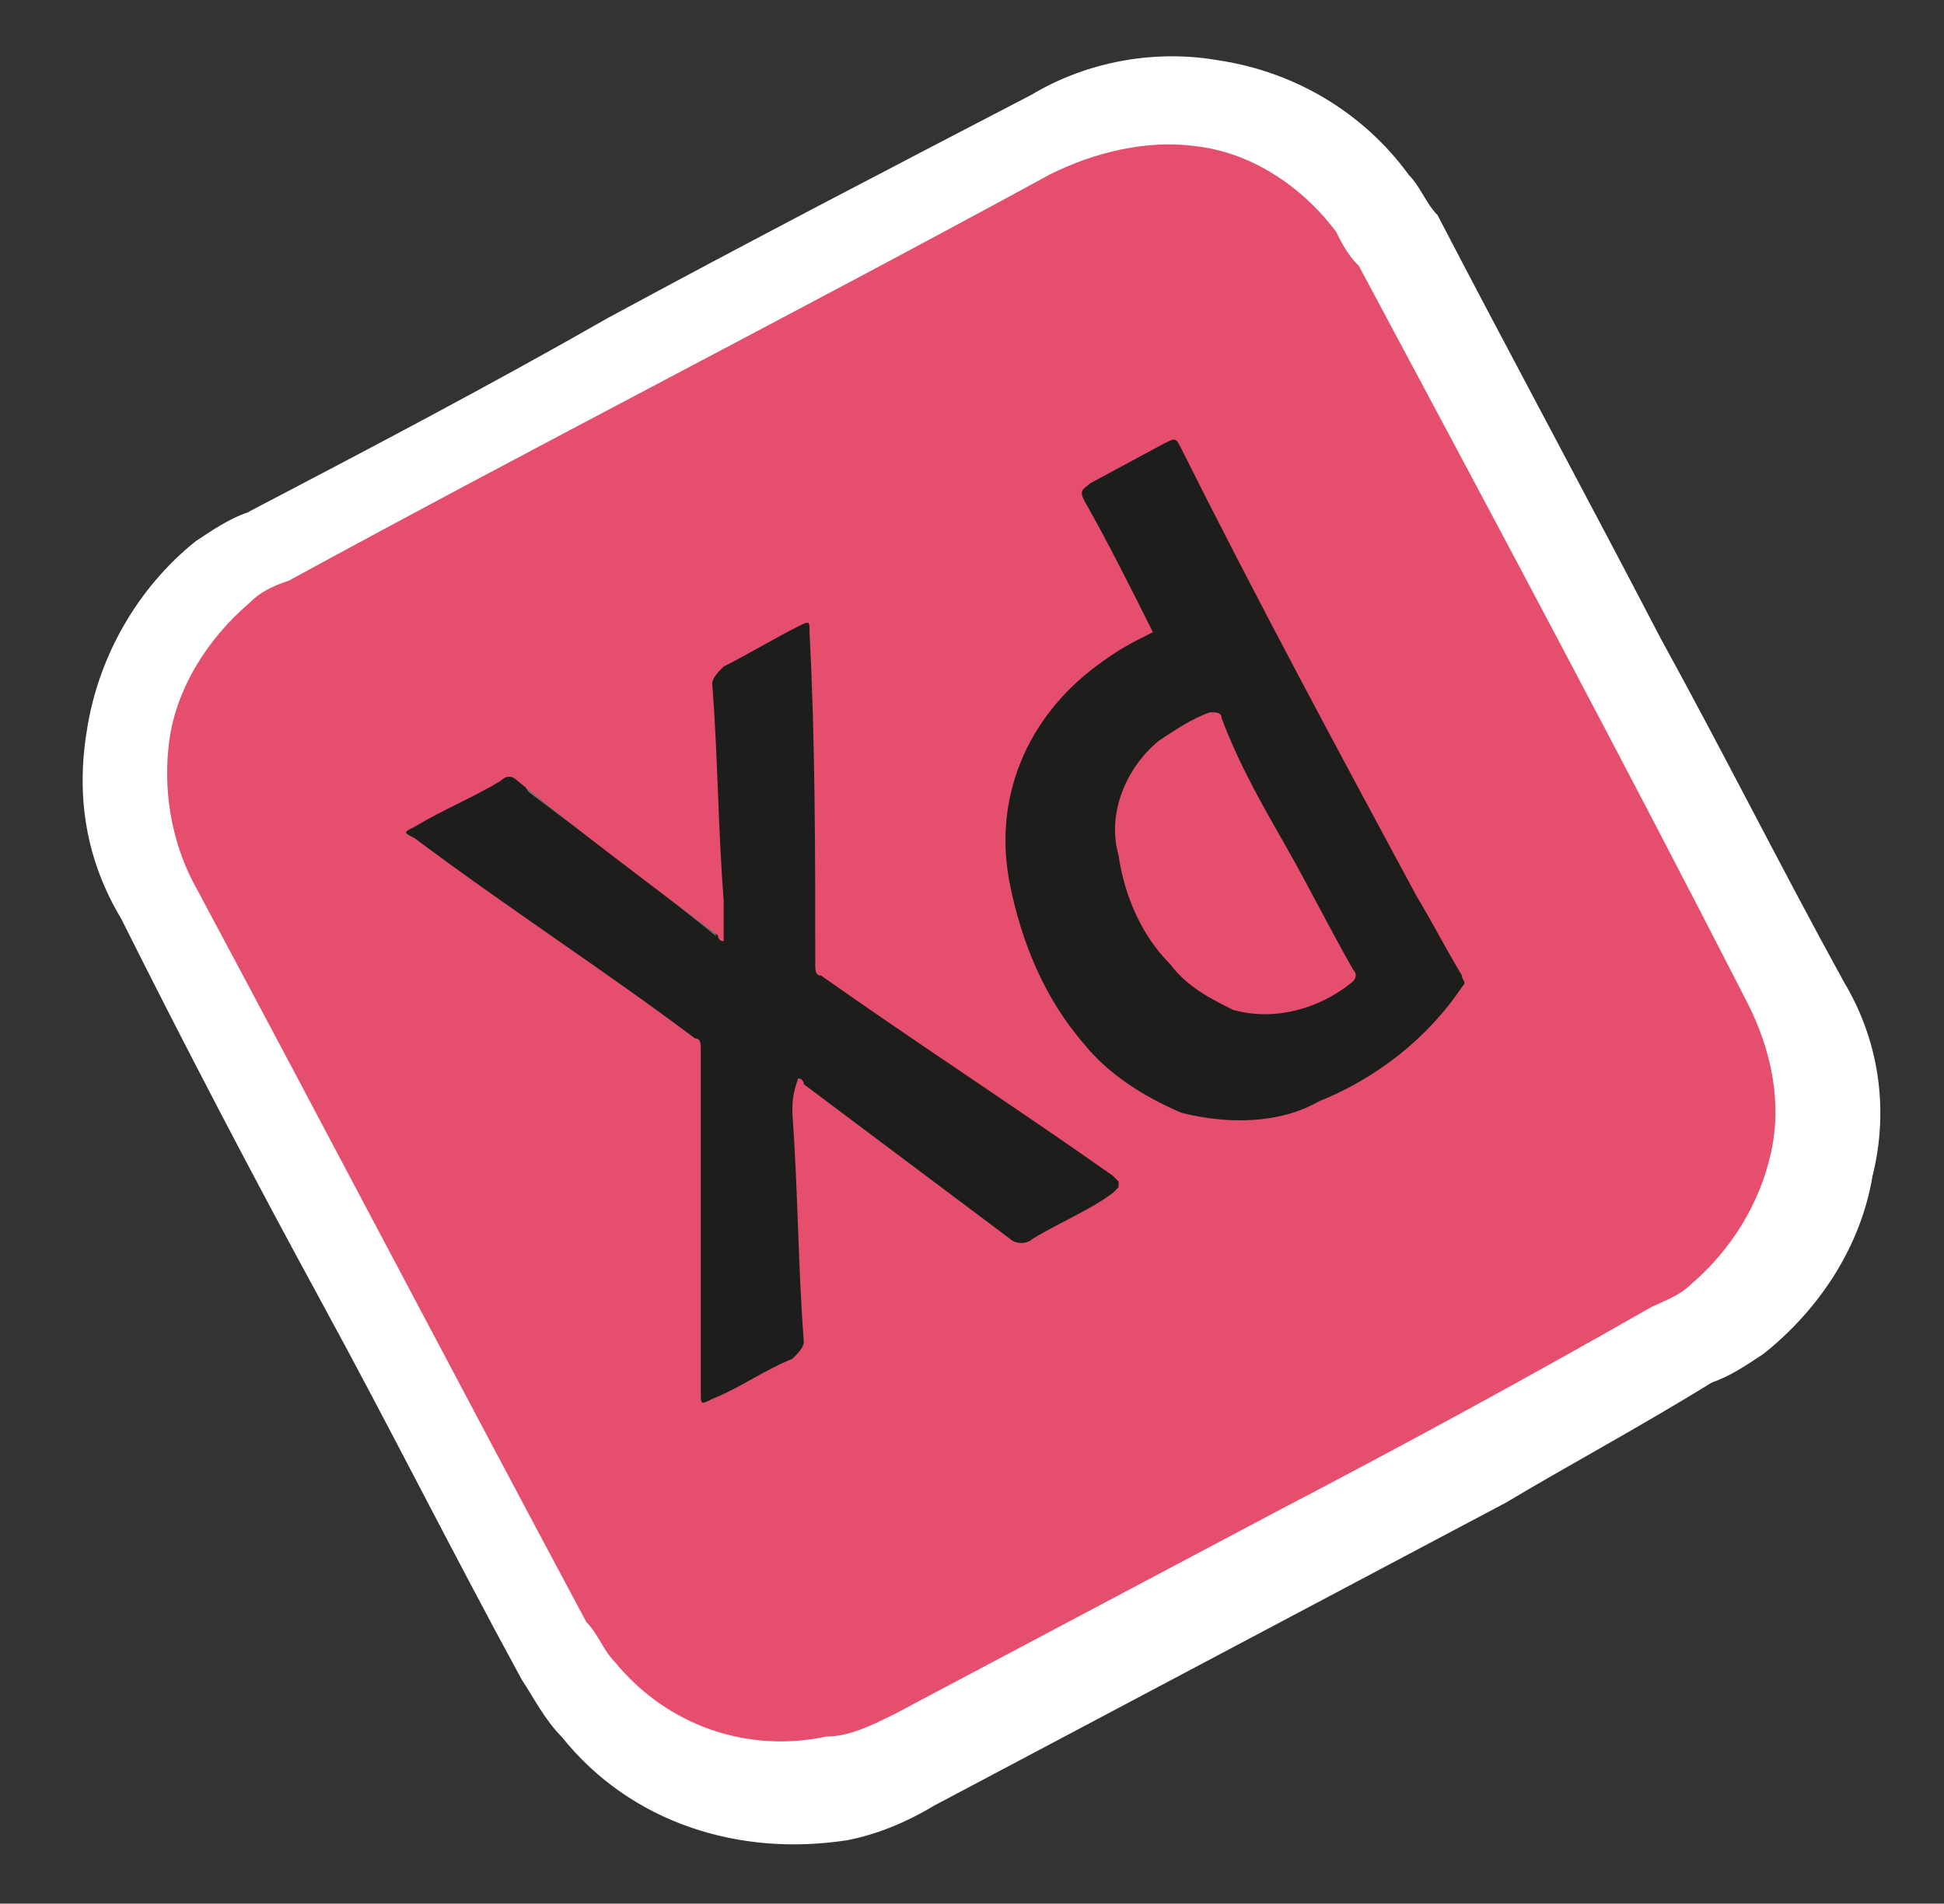
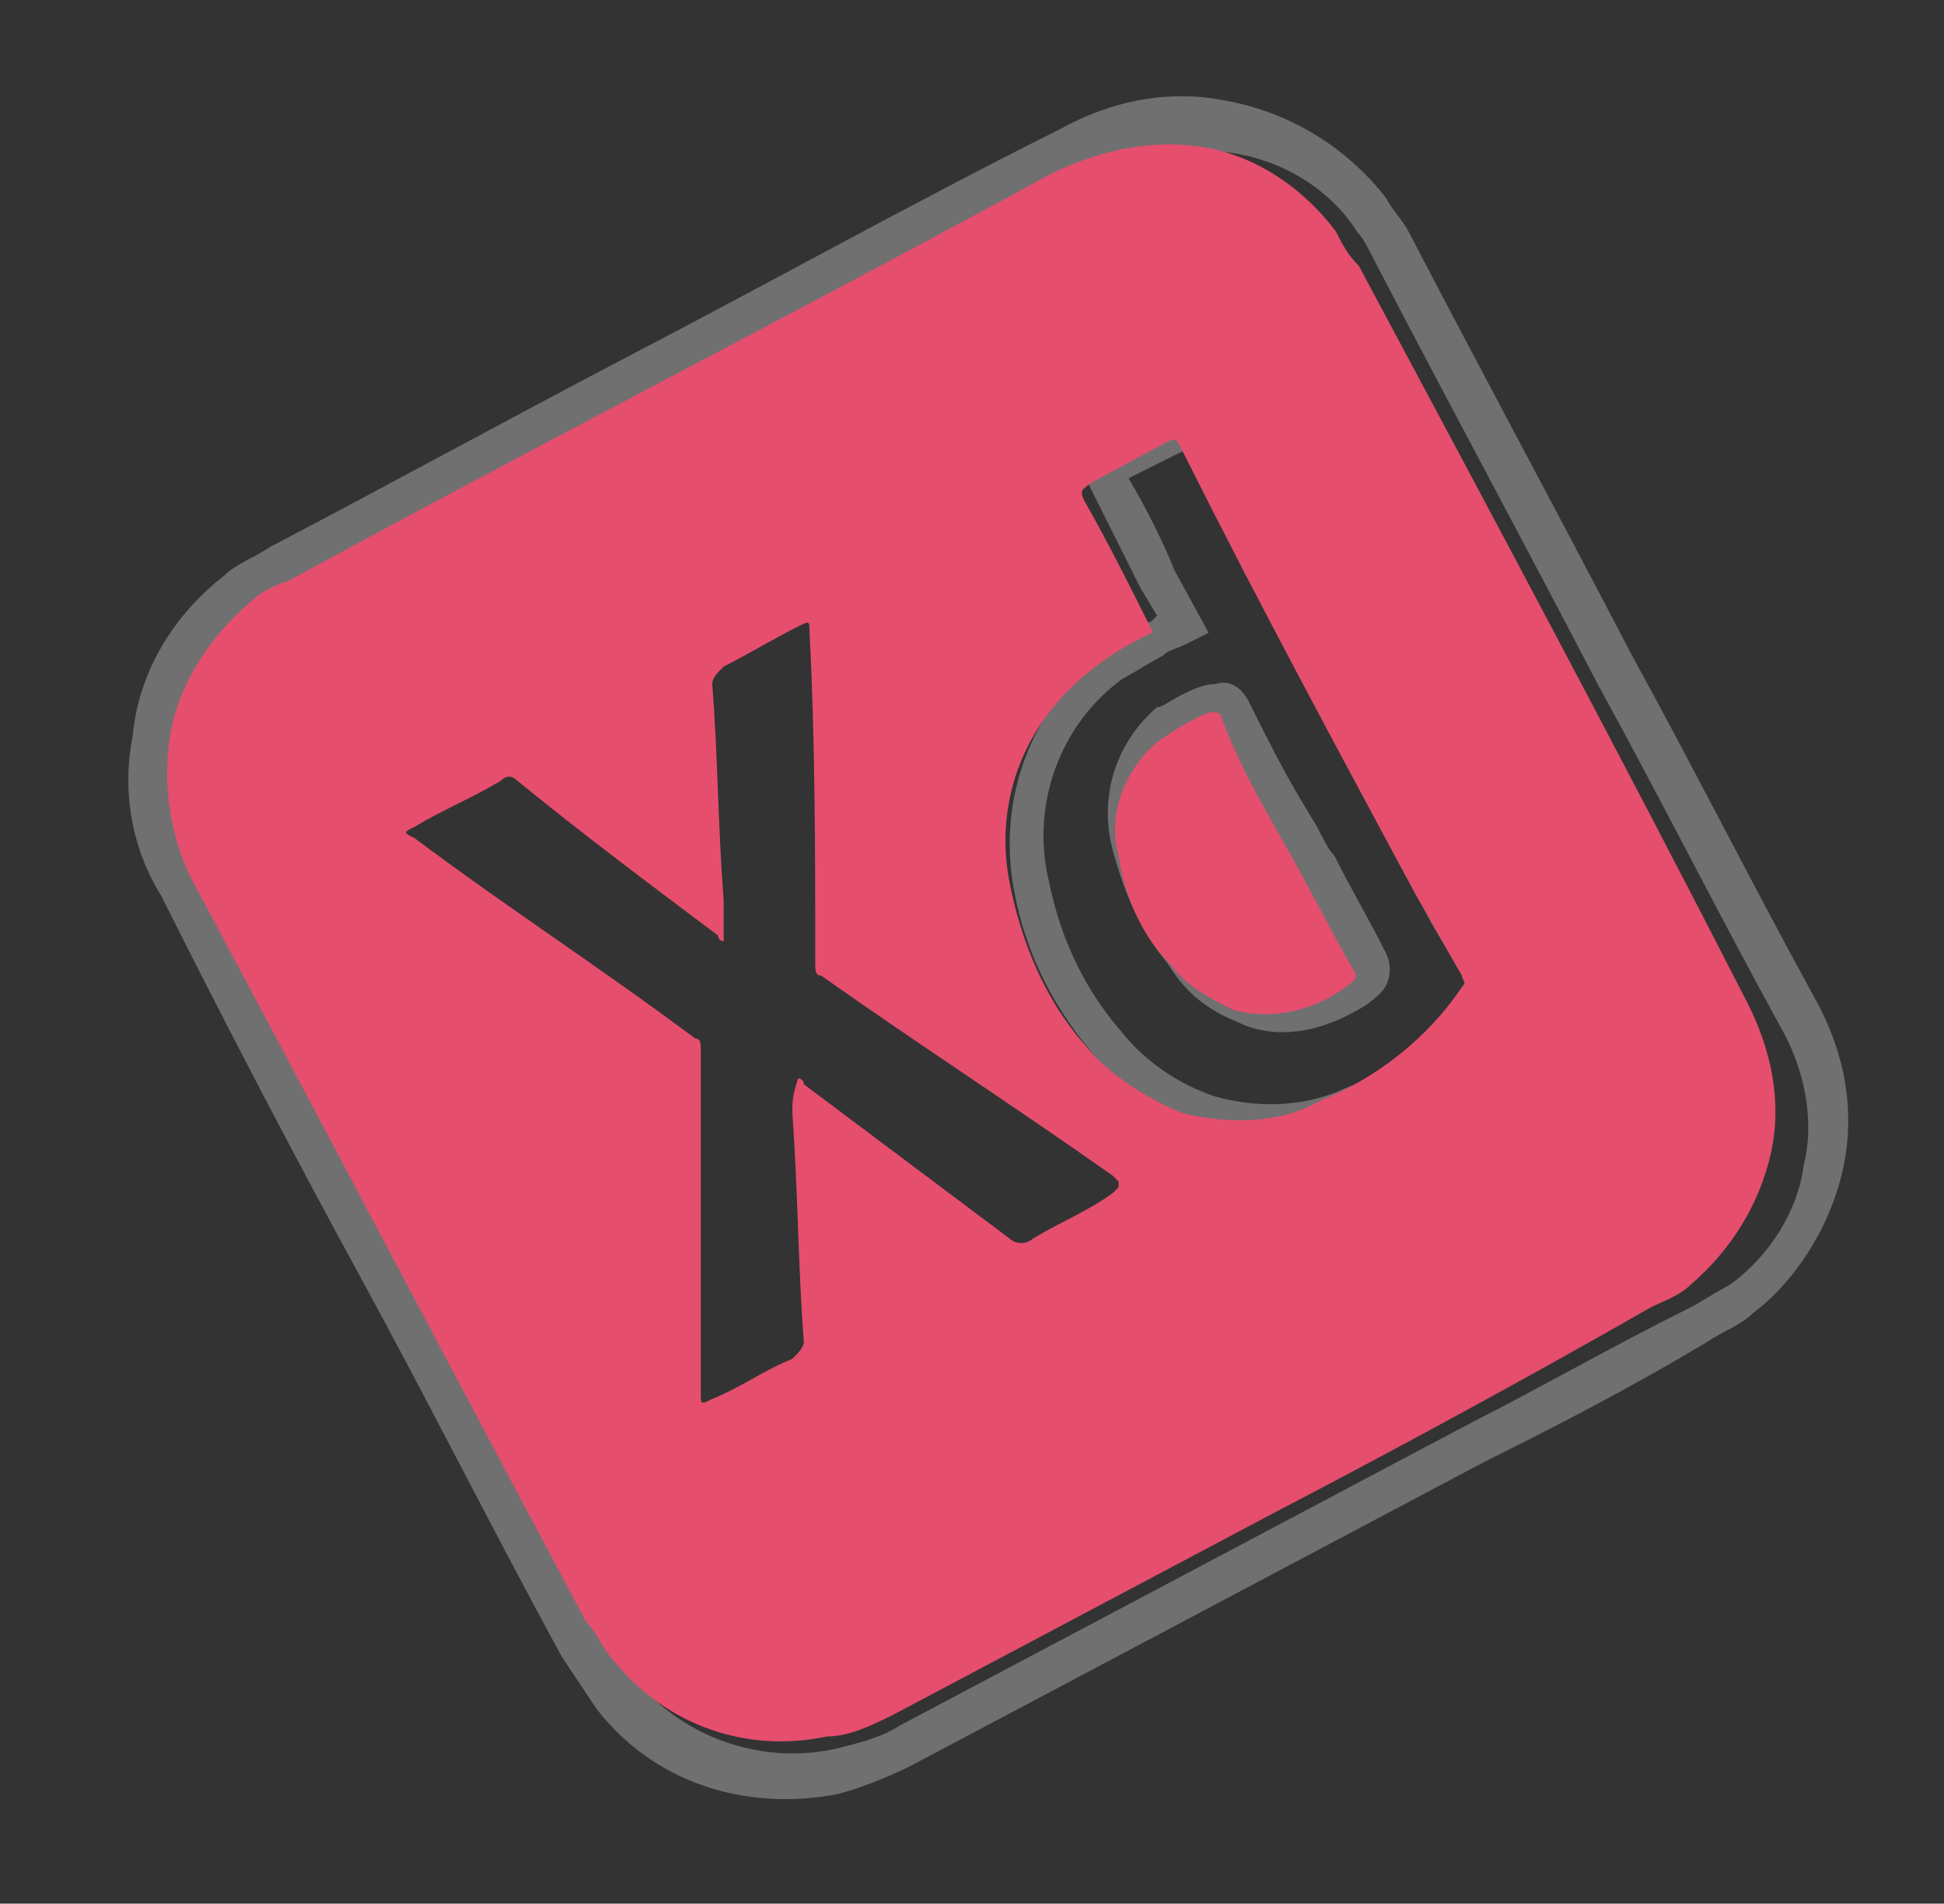
<svg xmlns="http://www.w3.org/2000/svg" version="1.1" id="Livello_1" x="0px" y="0px" viewBox="0 0 34 33.3" style="enable-background:new 0 0 34 33.3;" xml:space="preserve">
  <rect x="0" y="0" width="34" height="33.3" fill="#333333" stroke="none" />
  <style type="text/css">
	.st0{fill:#707070;}
	.st1{fill:#FFFFFF;}
	.st2{fill:#1D1D1B;}
	.st3{fill:#E64E6E;}
</style>
  <g transform="matrix(0.998, 0.07, -0.07, 0.998, -4785.423, 20062.293)">
    <g transform="matrix(0.998, -0.07, 0.07, 0.998, 3375.892, -20345.844)">
      <path class="st0" d="M18,32.1L8,37.4c-0.4,0.2-0.9,0.4-1.3,0.5c-1.6,0.3-3.2-0.2-4.2-1.5c-0.2-0.3-0.4-0.6-0.6-0.9    c-1.2-2.2-2.3-4.4-3.5-6.6s-2.4-4.5-3.5-6.7c-0.5-0.8-0.7-1.8-0.5-2.8c0.1-1.1,0.7-2.1,1.6-2.8c0.2-0.2,0.5-0.3,0.8-0.5    c2.1-1.1,4.1-2.2,6.2-3.3c2.5-1.3,5-2.7,7.6-4l0,0c0.9-0.5,1.9-0.7,2.9-0.5c1.1,0.2,2.1,0.8,2.8,1.7c0.1,0.2,0.3,0.4,0.4,0.6    c1.3,2.5,2.6,4.9,3.9,7.4c1.1,2,2.1,4,3.2,6c0.5,0.9,0.7,1.9,0.5,2.9s-0.8,2-1.6,2.6c-0.2,0.2-0.5,0.3-0.8,0.5    C20.4,30.9,19,31.6,18,32.1z M10.9,9.6c-2.5,1.3-5.1,2.7-7.6,4c-2.1,1.1-4.1,2.2-6.2,3.3c-0.2,0.1-0.4,0.3-0.6,0.4    c-0.7,0.6-1.2,1.4-1.3,2.3c-0.1,0.8,0,1.6,0.5,2.3c1.2,2.2,2.4,4.5,3.5,6.7c1.1,2.1,2.3,4.4,3.5,6.6c0.1,0.3,0.3,0.5,0.5,0.7    c0.8,1,2.2,1.5,3.5,1.2c0.4-0.1,0.8-0.2,1.1-0.4l10-5.3c1-0.5,2.4-1.3,3.8-2c0.2-0.1,0.5-0.3,0.7-0.4c0.7-0.5,1.2-1.3,1.3-2.1    c0.2-0.8,0-1.7-0.4-2.4c-1.1-2-2.1-4-3.2-6c-1.3-2.5-2.6-4.9-3.9-7.4c-0.1-0.2-0.2-0.4-0.3-0.5c-0.5-0.8-1.4-1.3-2.3-1.4    C12.4,9,11.6,9.2,10.9,9.6z" />
-       <path class="st1" d="M18.4,32.8l-10,5.3c-0.5,0.3-1,0.5-1.5,0.6c-1.9,0.3-3.8-0.3-5-1.8c-0.3-0.3-0.5-0.7-0.7-1    c-1.2-2.2-2.3-4.4-3.5-6.6s-2.4-4.5-3.5-6.7c-0.6-1-0.8-2.1-0.6-3.3c0.2-1.3,0.9-2.5,1.9-3.3c0.3-0.2,0.6-0.4,0.9-0.5    c2.1-1.1,4.2-2.2,6.3-3.4c2.4-1.3,4.9-2.6,7.4-3.9l0,0c1-0.6,2.2-0.8,3.3-0.6c1.3,0.2,2.5,0.9,3.3,2c0.2,0.2,0.3,0.5,0.5,0.7    c1.3,2.5,2.6,4.9,3.9,7.4c1.1,2,2.1,4,3.2,6c0.6,1,0.8,2.2,0.5,3.4c-0.2,1.2-0.9,2.3-1.9,3.1c-0.3,0.2-0.6,0.4-0.9,0.5    C20.7,31.5,19.4,32.2,18.4,32.8z M11.2,10.3c-2.5,1.3-5,2.6-7.4,3.9c-2.1,1.1-4.2,2.2-6.3,3.4c-0.2,0.1-0.4,0.2-0.5,0.3    c-0.6,0.4-1,1.1-1.1,1.8c-0.1,0.6,0,1.3,0.4,1.8c1.2,2.2,2.4,4.5,3.5,6.7c1.1,2.1,2.3,4.4,3.5,6.6c0.1,0.2,0.2,0.4,0.4,0.6    c0.7,0.8,1.7,1.2,2.8,1c0.3-0.1,0.6-0.2,0.9-0.3l10-5.3c1-0.5,2.4-1.2,3.7-2c0.2-0.1,0.4-0.2,0.6-0.4c0.5-0.4,0.9-1,1-1.7    c0.1-0.6,0-1.3-0.3-1.9c-1.1-2-2.1-4-3.2-6c-1.3-2.5-2.6-4.9-3.9-7.4c-0.1-0.2-0.2-0.3-0.3-0.4c-0.4-0.6-1.1-1-1.8-1.1    C12.5,9.8,11.8,10,11.2,10.3L11.2,10.3z M16.6,26.6c-0.2,0.1-0.4,0.2-0.6,0.3c-0.9,0.4-2,0.5-3,0.3c0,0.1,0.1,0.3,0.1,0.4    c0,0.4-0.2,0.7-0.5,0.9c-0.1,0.1-0.2,0.1-0.3,0.2l0,0l-0.8,0.4c-0.3,0.1-0.5,0.2-0.6,0.3l0,0c-0.5,0.3-1.2,0.2-1.6-0.1    c-0.7-0.4-1.3-0.9-2-1.3c0,0.8,0.1,1.6,0.1,2.3c0,0.6-0.3,1.1-0.8,1.4l0,0C6.4,31.8,6.2,31.9,6,32l-0.8,0.4l0,0    c-0.6,0.4-1.3,0.2-1.7-0.4c-0.1-0.2-0.2-0.5-0.2-0.7V30c0-1.5,0-3,0-4.5c-1.3-0.9-2.6-1.9-4-2.8l-0.7-0.5    c-0.6-0.4-0.8-1.1-0.4-1.7c0.1-0.2,0.3-0.4,0.5-0.5l0.9-0.5c0.3-0.1,0.5-0.2,0.7-0.3l0,0C0.8,19,1.4,19,1.8,19.4    c0.6,0.5,1.2,0.9,1.8,1.4c0-0.7-0.1-1.5-0.1-2.2c-0.1-0.6,0.3-1.2,0.8-1.4l0,0c0.2-0.1,0.4-0.2,0.6-0.3l0.7-0.4l0,0    C6.2,16,7,16.2,7.4,16.8c0.1,0.2,0.2,0.5,0.2,0.8v1.1c0,1.5,0,3,0,4.5c0.7,0.5,1.3,0.9,2,1.4c-0.4-0.7-0.7-1.5-0.8-2.4    c-0.3-1.9,0.5-3.8,2-5c0.1-0.1,0.2-0.2,0.4-0.3c-0.3-0.5-0.5-1-0.8-1.4c-0.2-0.3-0.2-0.7-0.1-1c0.1-0.4,0.4-0.6,0.7-0.8l1.4-0.7    c0.6-0.4,1.4-0.2,1.7,0.4c0,0.1,0.1,0.1,0.1,0.2c0.4,0.7,0.7,1.4,1.1,2.1c1,2,2.1,4,3.2,6c0.2,0.4,0.4,0.8,0.7,1.2    c0,0.1,0.1,0.2,0.1,0.2c0.3,0.5,0.3,1.1-0.1,1.5C18.4,25.4,17.6,26.1,16.6,26.6z M12.8,18.6c-0.2,0.1-0.4,0.2-0.6,0.4    c-0.9,0.6-1.3,1.7-1.1,2.8c0.1,0.8,0.5,1.6,1.1,2.3c0.3,0.4,0.8,0.7,1.2,0.9c0.6,0.2,1.2,0.1,1.7-0.1c0.1-0.1,0.3-0.1,0.4-0.2    c0.5-0.3,0.9-0.6,1.3-1c-0.2-0.3-0.3-0.6-0.5-0.9c-0.8-1.5-1.6-3.1-2.4-4.6l-0.7,0.4C13,18.5,12.9,18.6,12.8,18.6L12.8,18.6z" />
      <path class="st0" d="M11.9,14l0.7-0.3c0.1-0.1,0.3-0.1,0.5-0.1c0.1,0.1,0.3,0.2,0.3,0.3c0.4,0.7,0.7,1.4,1.1,2.1c1,2,2.1,4,3.2,6    c0.2,0.4,0.4,0.8,0.7,1.2c0,0.1,0.1,0.2,0.1,0.2c0.1,0.2,0.1,0.5,0,0.7c-0.6,0.8-1.3,1.4-2.1,1.9c-0.2,0.1-0.3,0.2-0.5,0.2    c-0.9,0.4-1.8,0.4-2.7,0.2c-0.8-0.3-1.4-0.7-1.9-1.3c-0.8-0.9-1.3-1.9-1.5-3c-0.3-1.6,0.3-3.2,1.6-4.2c0.2-0.2,0.5-0.4,0.8-0.5    l0.1-0.1L12,16.8c-0.3-0.6-0.6-1.2-0.9-1.8c-0.2-0.2-0.1-0.5,0.1-0.7c0,0,0.1,0,0.1-0.1L11.9,14z M12.8,14.4l-1,0.5    c0.3,0.5,0.6,1.1,0.8,1.6l0.6,1.1l-0.4,0.2c-0.2,0.1-0.3,0.1-0.4,0.2c-0.2,0.1-0.5,0.3-0.7,0.4c-1.1,0.8-1.6,2.2-1.3,3.5    c0.2,1,0.6,1.9,1.3,2.7c0.4,0.5,1,0.9,1.6,1.1c0.7,0.2,1.5,0.2,2.2-0.1c0.2-0.1,0.3-0.1,0.5-0.2c0.7-0.4,1.3-0.9,1.8-1.6l-0.1-0.1    c-0.2-0.4-0.5-0.8-0.7-1.2c-1.1-2-2.1-4-3.2-6C13.5,15.7,13.1,15,12.8,14.4z M12.7,18.7c0.2-0.1,0.4-0.2,0.6-0.2    c0.3-0.1,0.5,0.1,0.6,0.3c0.3,0.6,0.6,1.2,0.9,1.7l0.3,0.5c0.1,0.2,0.2,0.4,0.3,0.5c0.3,0.6,0.6,1.1,0.9,1.7    c0.1,0.2,0.1,0.5-0.1,0.7s-0.4,0.3-0.6,0.4c-0.6,0.3-1.3,0.4-1.9,0.1c-0.5-0.2-0.9-0.5-1.2-1c-0.5-0.6-0.8-1.3-1-2.1    c-0.2-0.9,0.1-1.8,0.8-2.4C12.4,18.9,12.5,18.8,12.7,18.7z M13.3,19.3c-0.1,0-0.1,0.1-0.2,0.1c-0.7,0.4-1.1,1.2-0.9,1.9    c0.1,0.7,0.4,1.3,0.8,1.8c0.2,0.3,0.5,0.6,0.9,0.7c0.4,0.2,0.9,0.1,1.3-0.1c0.1-0.1,0.2-0.1,0.3-0.2c-0.3-0.5-0.5-1-0.8-1.5    c-0.1-0.2-0.2-0.4-0.3-0.5L14.1,21C13.8,20.4,13.6,19.8,13.3,19.3z" />
-       <path class="st0" d="M10.4,28.9C10.1,29,9.8,29,9.6,28.8c-1-0.7-1.9-1.5-2.9-2.2l-0.3-0.2l0.1,1.1c0.1,0.9,0.1,1.9,0.2,2.8    c0,0.3-0.1,0.6-0.4,0.7l0,0c-0.2,0.1-0.4,0.2-0.6,0.3L5,31.7H4.9c-0.2,0.1-0.4,0.1-0.5,0c-0.2-0.1-0.2-0.3-0.2-0.5v-1.3    c0-1.6-0.1-3.2-0.1-4.8c-1.4-1-2.7-2-4.1-3l-0.8-0.6C-1,21.4-1.1,21.2-1.1,21s0.1-0.3,0.3-0.4L0,20.3c0.2-0.1,0.4-0.2,0.7-0.4l0,0    c0.2-0.1,0.5-0.1,0.7,0.1c0.9,0.7,1.9,1.5,2.8,2.2l0.2,0.2l-0.1-1.1c-0.1-0.9-0.1-1.8-0.2-2.7c0-0.3,0.1-0.6,0.4-0.7l0,0    c0.2-0.1,0.4-0.2,0.6-0.3l0.7-0.4c0.2-0.1,0.4-0.1,0.5,0c0.2,0.1,0.3,0.3,0.2,0.5v1c0,1.6,0.1,3.3,0.1,4.9c1.4,1,2.9,2.1,4.3,3.1    l0.8,0.6l0.1,0.1c0.2,0.2,0.2,0.5,0,0.7c0,0,0,0-0.1,0.1l-0.1,0.1h-0.1L11,28.6C10.8,28.7,10.6,28.8,10.4,28.9L10.4,28.9z     M5.5,24.8l0.7,0.5l0.1,0.1L7.2,26c0.9,0.7,1.9,1.5,2.9,2.2l0,0c0.2-0.1,0.4-0.2,0.6-0.3l0.5-0.3l-0.5-0.3c-1.4-1-2.9-2.1-4.4-3.1    C6.1,24,6,23.8,6,23.6c0-1.7-0.1-3.3-0.1-5V18l-0.4,0.2c-0.2,0.1-0.4,0.2-0.6,0.3C5,19.4,5,20.3,5.1,21.2l0.1,1.2    c0,0.2,0,0.3,0,0.5v0.2L5.3,24l-0.7-0.6l-0.1-0.1l-0.8-0.6c-0.9-0.7-1.8-1.4-2.8-2.2c-0.2,0.1-0.5,0.2-0.6,0.3L-0.1,21l0.5,0.4    c1.4,1,2.8,2,4.2,3c0.2,0.1,0.3,0.3,0.3,0.5c0,1.6,0.1,3.3,0.1,4.9v0.8l0.4-0.2c0.2-0.1,0.4-0.2,0.6-0.3c-0.1-0.9-0.1-1.9-0.2-2.8    L5.7,26c0-0.1,0-0.3,0-0.4v-0.2L5.5,24.8z" />
-       <path class="st1" d="M12.5,18.4c0.2-0.1,0.4-0.2,0.6-0.2c0.4-0.1,0.9,0.1,1.1,0.5c0.3,0.6,0.6,1.2,0.9,1.7l0.3,0.5    c0.1,0.2,0.2,0.4,0.3,0.5c0.3,0.6,0.6,1.1,0.9,1.7c0.2,0.4,0.1,0.9-0.2,1.2c-0.2,0.2-0.4,0.3-0.6,0.4c-0.7,0.4-1.5,0.4-2.2,0.2    c-0.6-0.2-1.1-0.6-1.4-1.1c-0.5-0.7-0.9-1.5-1.1-2.3C10.8,20.3,11.4,19,12.5,18.4z M15,23.4c-0.2-0.4-0.4-0.8-0.7-1.3    c-0.1-0.2-0.2-0.4-0.3-0.5l-0.3-0.5c-0.2-0.4-0.4-0.8-0.7-1.2L12.9,20c-0.4,0.3-0.5,0.9-0.4,1.3c0.1,0.6,0.4,1.1,0.8,1.6    c0.2,0.3,0.4,0.5,0.7,0.6S14.7,23.6,15,23.4z" />
    </g>
    <g transform="matrix(0.998, -0.07, 0.07, 0.998, 3376.352, -20345.385)">
-       <path class="st2" d="M10.6,17l0.9,0.2c-0.4-0.7-0.9-1.8-1.3-2.5c-0.1-0.2-0.1-0.2,0.1-0.3l1.8-0.8c0.2-0.1,0.3,0.2,0.4,0.4    c1.4,2.6,2.8,5.2,4.1,7.8c0.3,0.5,0.5,0.9,0.8,1.4c0.1,0.1,0,0.2,0,0.2c-0.6,0.9-1.5,1.5-2.5,2c-0.8,0.3-1.6,0.4-2.4,0.2    c-0.7-0.2-1.5-0.3-1.9-0.9c-0.7-0.8-1.4-1.8-1.5-2.9c-0.2-1.4-0.3-3.3,0.9-4.2C10.3,17.5,10.2,17.1,10.6,17z M14.1,21    c-0.4-0.7-0.8-1.5-1.2-2.2c0-0.1-0.1-0.1-0.2-0.1l0,0C11.6,19,11.8,19,12,20.1c0.1,0.7,0.4,1.3,0.9,1.9c0.3,0.4-0.2,0.9,0.3,1.1    c0.7,0.2,0.7,0.3,1.3-0.3c0.1-0.1,0.1-0.1,0-0.2C14.2,22,14.5,21.7,14.1,21L14.1,21z" />
-       <path class="st2" d="M5.7,25c0,0.2,0,0.4,0,0.6c0.1,1.3,0.1,2.6,0.2,4c0,0.1-0.1,0.3-0.2,0.3c-0.5,0.2-0.9,0.5-1.4,0.7    c-0.1,0.1-0.7,0.5-0.7,0.3c0-2-0.1-3.6-0.1-5.6c0-0.1-0.7-0.2-0.8-0.3c-1.6-1.3-3.1-3-4.7-4.2c-0.1-0.1-0.1-0.1,0-0.2    c0.5-0.3,1.9-1.1,2.4-1.4c0.1-0.1,0.4,0.6,0.5,0.7c1.2,0.9,2.4,1.8,3.5,2.7H4.2C4.2,22.3,4,22.2,4,22c-0.1-1.3-0.6-2.6-0.7-3.9    c0-0.1,0.1-0.3,0.2-0.3c0.4-0.2,1.8-0.7,2.2-0.9c0.2-0.1,0.4,0.2,0.4,0.5c0,1.9,0,3.9,0.1,5.8c0,0.1,0.1,0,0.2,0    c1.7,1.2,3.8,1.9,5.5,3.1c0,0-0.4,0.6-0.4,0.7c0.1,0,0,0.1,0,0.1s-0.1,0-0.1,0.1c-0.5,0.3-1,0.5-1.4,0.8c-0.1,0.1-0.6,0.8-0.7,0.7    c-1.4-1-2.3-2.6-3.5-3.5C5.8,25.1,5.7,25.1,5.7,25z" />
      <path class="st3" d="M13.9,32.5L7.3,36c-0.4,0.2-0.8,0.4-1.2,0.4c-1.4,0.3-2.8-0.2-3.7-1.3c-0.2-0.2-0.3-0.5-0.5-0.7    c-2.3-4.3-4.5-8.5-6.8-12.8c-0.4-0.7-0.6-1.6-0.5-2.5c0.1-1,0.7-1.9,1.4-2.5c0.2-0.2,0.4-0.3,0.7-0.4c4.4-2.4,8.9-4.7,13.3-7.1    c0.8-0.4,1.7-0.6,2.5-0.5c1,0.1,1.9,0.7,2.5,1.5c0.1,0.2,0.2,0.4,0.4,0.6c2.3,4.3,4.6,8.6,6.8,12.9c0.4,0.8,0.6,1.7,0.4,2.6    s-0.7,1.7-1.4,2.3c-0.2,0.2-0.5,0.3-0.7,0.4C18.4,30.1,16.2,31.3,13.9,32.5z M11.8,17.1c-0.4,0.2-0.6,0.3-1,0.6    C9.6,18.6,9,20,9.3,21.5c0.2,1,0.6,2,1.3,2.8c0.4,0.5,1,0.9,1.7,1.2c0.8,0.2,1.7,0.2,2.4-0.2c1-0.4,1.9-1.1,2.5-2    c0.1-0.1,0-0.1,0-0.2c-0.3-0.5-0.5-0.9-0.8-1.4c-1.4-2.6-2.8-5.2-4.1-7.8c-0.1-0.2-0.1-0.2-0.3-0.1l-1.3,0.7    c-0.1,0.1-0.2,0.1-0.1,0.3C11,15.5,11.4,16.3,11.8,17.1L11.8,17.1z M5.6,24.9c0.1,0,0.1,0.1,0.1,0.1c1.2,0.9,2.4,1.8,3.6,2.7    c0.1,0.1,0.3,0.1,0.4,0c0.5-0.3,1-0.5,1.4-0.8c0,0,0,0,0.1-0.1v-0.1l-0.1-0.1c-1.7-1.2-3.4-2.3-5.1-3.5c-0.1,0-0.1-0.1-0.1-0.2    c0-1.9,0-3.9-0.1-5.8c0-0.2,0-0.2-0.2-0.1c-0.4,0.2-0.9,0.5-1.3,0.7c-0.1,0.1-0.2,0.2-0.2,0.3c0.1,1.3,0.1,2.5,0.2,3.8    c0,0.2,0,0.5,0,0.7c-0.1,0-0.1-0.1-0.1-0.1c-1.2-0.9-2.4-1.8-3.5-2.7c-0.1-0.1-0.2-0.1-0.3,0c-0.5,0.3-1,0.5-1.5,0.8    c-0.2,0.1-0.2,0.1,0,0.2c1.6,1.2,3.3,2.3,4.9,3.5c0.1,0,0.1,0.1,0.1,0.2c0,2,0,4,0,6c0,0.2,0,0.2,0.2,0.1C4.6,30.3,5,30,5.5,29.8    c0.1-0.1,0.2-0.2,0.2-0.3c-0.1-1.3-0.1-2.6-0.2-4C5.5,25.3,5.5,25.2,5.6,24.9z" />
      <path class="st3" d="M14.1,20.8c0.4,0.7,0.8,1.5,1.2,2.2c0.1,0.1,0,0.2,0,0.2c-0.6,0.5-1.4,0.7-2.1,0.5c-0.4-0.2-0.8-0.4-1.1-0.8    c-0.5-0.5-0.8-1.2-0.9-1.9c-0.2-0.7,0.1-1.5,0.7-2c0.3-0.2,0.6-0.4,0.9-0.5c0.1,0,0.2,0,0.2,0.1l0,0    C13.3,19.4,13.7,20.1,14.1,20.8z" />
    </g>
  </g>
</svg>